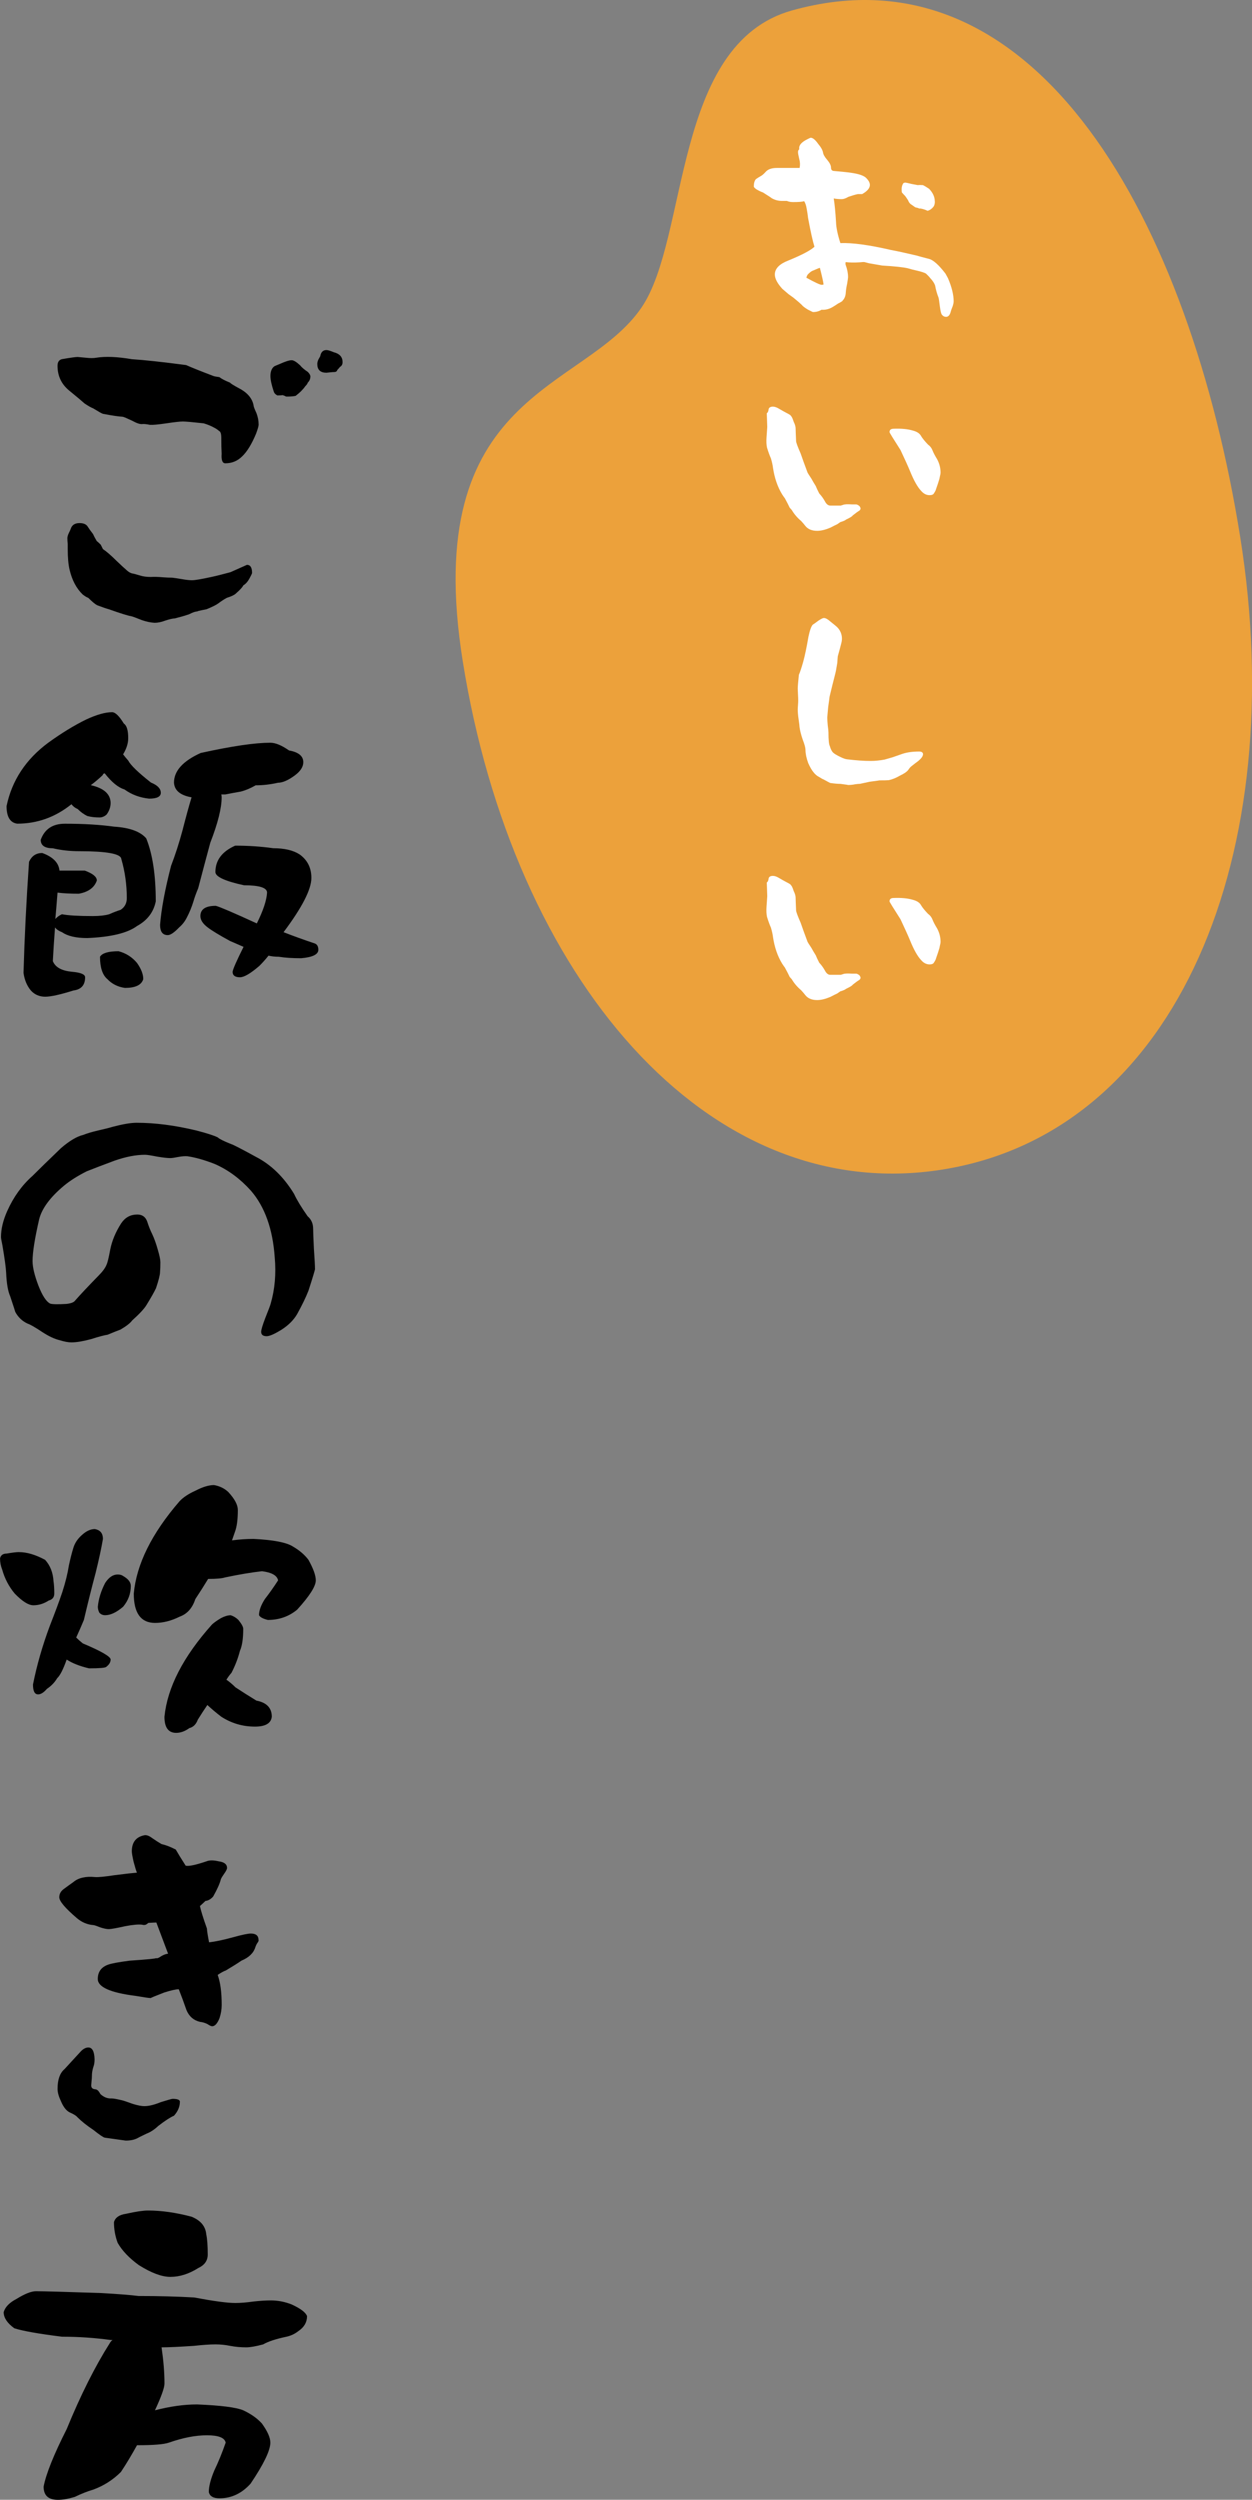
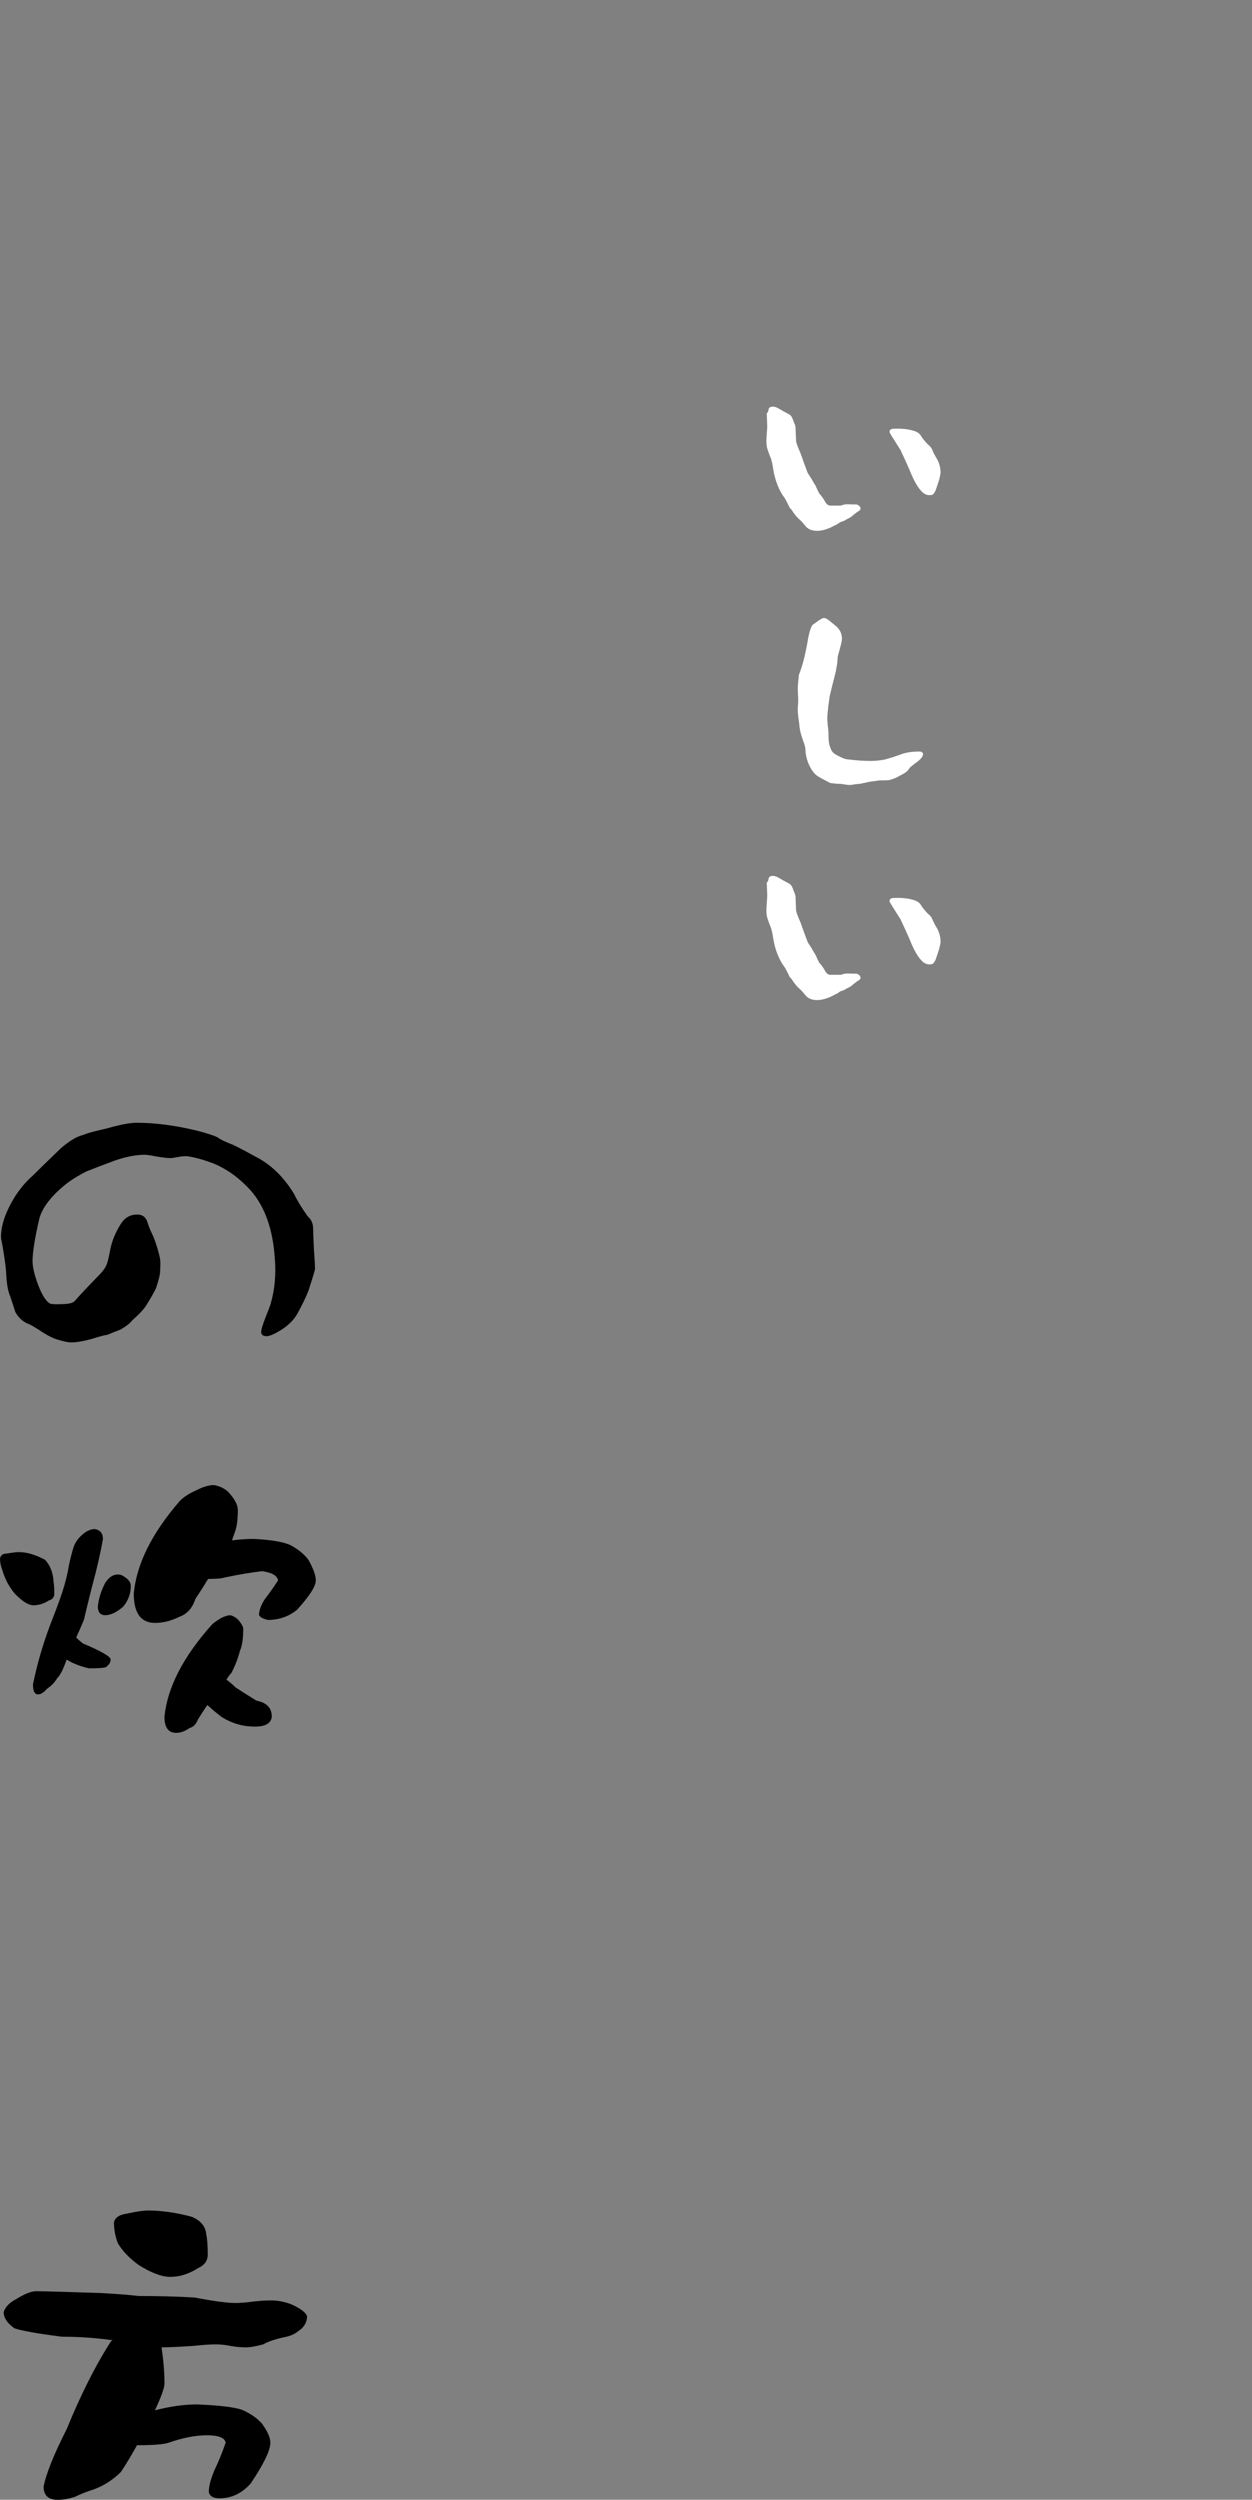
<svg xmlns="http://www.w3.org/2000/svg" id="_レイヤー_2" data-name="レイヤー 2" viewBox="0 0 320.37 639.27">
  <rect x="0" y="0" width="320.37" height="639.27" fill="#808080" stroke="none" />
  <defs>
    <style>
      .cls-1, .cls-2, .cls-3 {
        stroke-width: 0px;
      }

      .cls-2 {
        fill: #fff;
      }

      .cls-3 {
        fill: #eca13b;
      }
    </style>
  </defs>
  <g id="_レイヤー_1-2" data-name="レイヤー 1">
    <g>
      <g>
-         <path class="cls-1" d="m66.19,108.55c0,.38-.22,1.16-.66,2.34-1.12,2.69-2.31,4.63-3.56,5.81-1.19,1.19-2.62,1.78-4.31,1.78-.75,0-1.06-.81-.94-2.44-.06-1.06-.09-2.41-.09-4.03,0-1.06-.19-1.66-.56-1.78-.31-.31-.78-.62-1.41-.94-.69-.38-1.53-.72-2.53-1.03-2.81-.31-4.59-.47-5.34-.47s-2.16.16-4.22.47c-2.12.31-3.53.44-4.22.38-.94-.19-1.59-.25-1.97-.19-.56.06-1.41-.22-2.53-.84-1.31-.62-2.12-.97-2.44-1.03-1.06-.06-2.75-.31-5.06-.75-.25-.06-1.09-.53-2.53-1.41-.5-.19-1.22-.59-2.16-1.22-.69-.62-2.03-1.75-4.03-3.38-1.94-1.62-2.91-3.72-2.91-6.28,0-.94.38-1.5,1.12-1.69,2.19-.38,3.53-.56,4.03-.56.06,0,.75.06,2.06.19,1.12.13,2.03.13,2.72,0,2.38-.38,5.41-.25,9.09.38,3.06.19,7.69.69,13.88,1.5,1.56.69,3.91,1.63,7.03,2.81.12.06.62.16,1.5.28.56.44,1.47.91,2.72,1.41.12.19.81.63,2.06,1.31,2.25,1.12,3.56,2.59,3.94,4.41,0,.31.25,1,.75,2.06.38,1,.56,1.97.56,2.91Zm-1.69,37.97c0,.13-.22.59-.66,1.41-.44.81-.97,1.41-1.59,1.78-.19.44-.81,1.12-1.88,2.06-.38.38-1.16.75-2.34,1.12-.69.38-1.41.84-2.16,1.41-.5.38-1.5.88-3,1.5-1.94.38-2.69.56-2.25.56-.44,0-.94.13-1.5.38-.62.31-1,.47-1.12.47-.69.25-1.78.56-3.28.94-.5,0-1.31.19-2.44.56-1,.38-1.91.56-2.72.56-1-.06-2.06-.28-3.19-.66-1.56-.62-2.5-.97-2.81-1.03-.81-.12-2.72-.72-5.72-1.78-.69-.19-1.69-.53-3-1.03-.56-.31-1.31-.94-2.25-1.88-.38-.12-.84-.41-1.41-.84-1.63-1.56-2.75-3.69-3.38-6.38-.31-1.31-.47-3.09-.47-5.34v-1.22c-.06-.56-.09-1.06-.09-1.5,0-.31.12-.75.38-1.31.25-.5.41-.84.47-1.03.31-1,1.06-1.5,2.25-1.5,1,0,1.69.28,2.06.84.31.5.78,1.16,1.41,1.97.19.44.5,1.03.94,1.78.25.19.59.5,1.03.94.12.25.31.63.56,1.12.94.63,2.09,1.63,3.47,3,1.37,1.31,2.16,2.03,2.34,2.16.69.69,1.34,1.06,1.97,1.12.06,0,.62.16,1.69.47.75.25,1.69.38,2.81.38.75-.06,1.81-.03,3.19.09.81.06,1.56.09,2.25.09.56.06,1.41.19,2.53.38,1.06.19,1.91.28,2.53.28.75,0,2.41-.28,4.97-.84,1.19-.25,2.81-.66,4.88-1.22l4.22-1.88c.88,0,1.31.69,1.31,2.06Zm14.91-50.16c0,.56-.22,1.06-.66,1.5-.06.25-.28.56-.66.94-.25.38-.62.81-1.12,1.31-.25.25-.69.63-1.31,1.12-.56.13-1.34.19-2.34.19-.13,0-.28-.06-.47-.19-.19-.06-.38-.12-.56-.19-.25.06-.69.09-1.31.09-.5-.25-.81-.59-.94-1.03-.56-1.69-.84-3-.84-3.94,0-1.12.31-1.94.94-2.44.06-.06.56-.28,1.5-.66,1.37-.62,2.38-.94,3-.94.5,0,1.22.44,2.16,1.31.38.5,1.03,1.06,1.97,1.69.44.44.66.84.66,1.22Zm8.25-3.75c0,.56-.22.97-.66,1.22-.19.25-.41.5-.66.75-.13.38-.38.56-.75.56-.31,0-.72.03-1.22.09-.5.06-.78.09-.84.09-1.56,0-2.34-.75-2.34-2.25,0-.31.09-.69.28-1.12l.47-.84c.19-1.06.72-1.59,1.59-1.59.38,0,1,.19,1.88.56,1.5.38,2.25,1.22,2.25,2.53Z" />
-         <path class="cls-1" d="m23.25,200.8c3.31.75,5,2.25,5.06,4.5,0,1.06-.34,2.06-1.03,3-.56.5-1.16.75-1.78.75-1.19,0-2.25-.12-3.19-.38-.88-.44-1.69-1.03-2.44-1.78-.62-.25-1.16-.66-1.59-1.22-4.12,3.31-8.75,4.97-13.88,4.97-1.81-.25-2.72-1.75-2.72-4.5,1.37-6.56,4.94-11.97,10.69-16.22,3.38-2.44,6.59-4.41,9.66-5.91,2.69-1.25,4.91-1.88,6.66-1.88.81,0,1.81.97,3,2.91.75.5,1.12,1.75,1.12,3.75,0,1.31-.44,2.69-1.31,4.12.38.5.81,1.03,1.31,1.59.62,1.19,2.56,3.06,5.81,5.62,1.69.69,2.53,1.56,2.53,2.62,0,1-1,1.5-3,1.5-2.38-.25-4.47-1.03-6.28-2.34-1.63-.5-3.31-1.88-5.06-4.12h-.09c-.19,0-.34.16-.47.47-1.06,1-2.06,1.84-3,2.53Zm-8.53,27.47c-.19,2.5-.38,4.75-.56,6.75.44-.5,1-.91,1.69-1.22,1.56.31,4.19.47,7.88.47,1.75,0,3.16-.16,4.22-.47,1.12-.5,2.09-.87,2.91-1.12,1.06-.69,1.59-1.69,1.59-3,0-3.44-.47-6.78-1.41-10.03-.13-1.31-3.72-1.97-10.78-1.97-2.38,0-4.63-.25-6.75-.75-2.06,0-3.09-.72-3.09-2.16,1-2.75,3.06-4.12,6.19-4.12,4.75,0,8.94.25,12.56.75,4,.25,6.75,1.25,8.25,3,1.62,4,2.44,9.38,2.44,16.12-.56,2.75-2.16,4.84-4.78,6.28-2.44,1.81-6.69,2.84-12.75,3.09-2.88,0-5.03-.5-6.47-1.5-.81-.31-1.41-.72-1.78-1.22-.25,3.31-.44,6.19-.56,8.62.62,1.56,2.25,2.47,4.88,2.72,2.25.19,3.38.66,3.38,1.41,0,2-1,3.13-3,3.38-3.38,1.06-5.78,1.59-7.22,1.59s-2.72-.53-3.66-1.59c-1-1.19-1.63-2.69-1.88-4.5.25-8.94.72-18.41,1.41-28.41.69-1.5,1.81-2.25,3.38-2.25,2.75,1,4.22,2.5,4.41,4.5h6.47c2.06.75,3.09,1.59,3.09,2.53-.62,1.81-2.16,2.94-4.59,3.38-2.19,0-4-.09-5.44-.28Zm15.66,15c1.88.5,3.44,1.5,4.69,3,1.06,1.5,1.59,2.88,1.59,4.12-.44,1.5-2,2.25-4.69,2.25-1.81-.25-3.31-1-4.5-2.25-1.25-1.06-1.88-2.97-1.88-5.72.56-.94,2.16-1.41,4.78-1.41Zm26.25-40.12c.06.25.09.5.09.75,0,2.75-.97,6.63-2.91,11.62-1,3.69-2.03,7.56-3.09,11.62-.5,1.19-.91,2.31-1.22,3.38-.44,1.44-1,2.81-1.69,4.12-.5,1-1.16,1.84-1.97,2.53-1.25,1.31-2.22,1.97-2.91,1.97-1.31,0-1.97-.87-1.97-2.62.31-4,1.25-9.03,2.81-15.09,1.06-2.75,2.03-5.75,2.91-9,.88-3.44,1.66-6.28,2.34-8.53-2.88-.5-4.38-1.75-4.5-3.75,0-3,2.28-5.53,6.84-7.59,7.94-1.75,13.88-2.62,17.81-2.62,1.31,0,2.91.66,4.78,1.97,2.44.44,3.66,1.44,3.66,3,0,1.19-.72,2.31-2.16,3.38-1.69,1.25-3.13,1.88-4.31,1.88-1.94.44-3.84.66-5.72.66-1.31.75-2.56,1.28-3.75,1.59-1.44.25-2.78.5-4.03.75h-1.03Zm5.72,39c-1.31-.56-2.47-1.06-3.47-1.5-2.75-1.5-4.66-2.66-5.72-3.47-1.25-.94-1.88-1.91-1.88-2.91,0-1.75,1.31-2.62,3.94-2.62,1,.25,4.5,1.75,10.5,4.5,1.62-3.25,2.5-5.87,2.62-7.88,0-1.25-1.97-1.88-5.91-1.88-4.88-1.06-7.31-2.19-7.31-3.38,0-3,1.69-5.25,5.06-6.75,3.38,0,6.62.22,9.75.66,2.87,0,5.12.53,6.75,1.59,2,1.44,3,3.44,3,6,0,2.94-2.38,7.56-7.12,13.88,2.56,1,5.25,1.97,8.06,2.91.56.25.84.78.84,1.59,0,1.19-1.47,1.91-4.41,2.16-2.19,0-4.09-.12-5.72-.38-.94,0-1.81-.09-2.62-.28-.75.94-1.53,1.81-2.34,2.62-2.25,1.94-3.91,2.91-4.97,2.91-1.25,0-1.88-.47-1.88-1.41.12-.75,1.06-2.87,2.81-6.38Z" />
        <path class="cls-1" d="m80.62,324.46c0,.25-.56,2.13-1.69,5.62-.69,1.75-1.66,3.75-2.91,6-.88,1.5-2.19,2.81-3.94,3.94-1.81,1.12-3.09,1.69-3.84,1.69-.94,0-1.41-.38-1.41-1.12,0-.5.34-1.66,1.03-3.47.88-2.19,1.34-3.44,1.41-3.75,1.06-3.69,1.41-7.62,1.03-11.81-.5-7.25-2.53-12.94-6.09-17.06-2.75-3.06-5.84-5.34-9.28-6.84-2.56-1-4.88-1.66-6.94-1.97-.62-.06-1.44,0-2.44.19-.94.19-1.59.28-1.97.28-.69,0-1.81-.12-3.38-.38-1.56-.31-2.59-.47-3.09-.47-2.31,0-4.91.5-7.78,1.5-3.19,1.19-5.56,2.09-7.12,2.72-2.38,1.19-4.34,2.44-5.91,3.75-3.5,2.94-5.59,5.78-6.28,8.53-1.12,4.88-1.69,8.44-1.69,10.69,0,1.56.5,3.66,1.5,6.28,1,2.56,2,4.09,3,4.59.56.19,1.94.22,4.12.09,1.19-.12,1.94-.41,2.25-.84,1.31-1.5,3.31-3.62,6-6.38,1.06-1.06,1.75-2,2.06-2.81.25-.5.56-1.78.94-3.84.44-2.25,1.37-4.5,2.81-6.75,1-1.5,2.38-2.25,4.12-2.25,1.25,0,2.09.59,2.53,1.78.38,1.19.81,2.28,1.31,3.28.5,1.06.97,2.38,1.41,3.94.44,1.5.66,2.56.66,3.19,0,1.06-.03,1.91-.09,2.53,0,.69-.34,2.06-1.03,4.12-.44.94-1.25,2.38-2.44,4.31-.56.94-1.78,2.25-3.66,3.94-.5.69-1.5,1.47-3,2.34-.69.25-1.78.69-3.28,1.31-.88.13-2.28.5-4.22,1.12-2.06.56-3.75.84-5.06.84-.81,0-1.81-.19-3-.56-1.31-.31-2.78-1-4.41-2.06-1.88-1.25-3.13-1.97-3.75-2.16-1.38-.62-2.44-1.62-3.19-3,0-.06-.44-1.41-1.31-4.03-.56-1.25-.91-3.25-1.03-6-.06-1.31-.38-3.62-.94-6.94-.25-1.19-.38-1.91-.38-2.16,0-2.06.53-4.28,1.59-6.66,1.62-3.62,3.78-6.62,6.47-9,1.56-1.56,4-3.94,7.31-7.12,2.19-1.88,4.09-3,5.72-3.38.94-.38,2.19-.75,3.75-1.12,1.69-.38,2.94-.69,3.75-.94,2.62-.69,4.66-1.03,6.09-1.03,4.75,0,9.84.66,15.28,1.97,2.69.69,4.53,1.28,5.53,1.78.38.38,1.5.94,3.38,1.69.5.13,2.62,1.22,6.38,3.28,3.88,2,7.12,5.16,9.75,9.47.69,1.5,1.84,3.41,3.47,5.72.94.81,1.41,1.88,1.41,3.19,0,.69.06,2.38.19,5.06.19,2.69.28,4.41.28,5.16Z" />
        <path class="cls-1" d="m4.88,396.93c2,0,4.22.66,6.66,1.97,1.31,1.44,2.03,3.28,2.16,5.53.12.75.19,1.78.19,3.09,0,.94-.47,1.53-1.41,1.78-1.25.81-2.56,1.22-3.94,1.22-1.25,0-2.84-1-4.78-3-1.5-1.81-2.56-3.84-3.19-6.09-.38-.94-.56-1.91-.56-2.91.19-.81.75-1.22,1.69-1.22,1.44-.25,2.5-.38,3.19-.38Zm14.62,21.84c.5.5,1.06,1,1.69,1.5,4.75,2,7.12,3.38,7.12,4.12,0,.69-.38,1.31-1.12,1.88-.25.25-1.72.38-4.41.38-2.38-.56-4.28-1.31-5.72-2.25-.88,2.5-1.69,4.09-2.44,4.78-.62,1.06-1.5,1.97-2.62,2.72-.81.94-1.56,1.41-2.25,1.41-.88,0-1.31-.84-1.31-2.53,1-5,2.44-10,4.31-15,1.37-3.5,2.44-6.38,3.19-8.62.81-2.5,1.37-4.78,1.69-6.84.38-1.75.75-3.22,1.12-4.41.38-1.31,1.16-2.47,2.34-3.47,1.06-.94,2.12-1.41,3.19-1.41,1.37.25,2.06,1.09,2.06,2.53-.38,2.25-1,5.16-1.88,8.72-.94,3.5-1.94,7.5-3,12-.62,1.5-1.28,3-1.97,4.5Zm10.59-16.12c.62,0,1.09.13,1.41.38,1.31.75,1.97,1.59,1.97,2.53,0,2-.66,3.78-1.97,5.34-1.69,1.44-3.22,2.16-4.59,2.16-.62,0-1.12-.22-1.5-.66-.25-.5-.38-1-.38-1.5.19-2,.81-4.03,1.88-6.09.94-1.44,2-2.16,3.19-2.16Zm29.25-8.72c1.88-.25,3.72-.38,5.53-.38,5.12.25,8.5.91,10.12,1.97,1.62.94,2.94,2.06,3.94,3.38,1.25,2.25,1.88,4,1.88,5.25,0,1.5-1.59,4-4.78,7.5-2.12,1.75-4.63,2.62-7.5,2.62-1.25-.31-2-.72-2.25-1.22,0-1.19.5-2.56,1.5-4.12,1.12-1.44,2.25-3.03,3.38-4.78-.25-1.25-1.63-2.03-4.12-2.34-2.75.31-5.91.84-9.47,1.59-.75.25-2.19.38-4.31.38-1.06,1.75-2.16,3.47-3.28,5.16-.75,2.31-2.09,3.81-4.03,4.5-2.12,1.06-4.22,1.59-6.28,1.59-3.62,0-5.44-2.5-5.44-7.5.69-7.5,4.59-15.38,11.72-23.62.94-1,2.31-1.91,4.12-2.72,1.81-.94,3.38-1.41,4.69-1.41,1.44.25,2.66.84,3.66,1.78,1.62,1.75,2.44,3.28,2.44,4.59,0,2.44-.25,4.31-.75,5.62-.25.69-.5,1.41-.75,2.16Zm-1.41,35.62c.81.56,1.59,1.22,2.34,1.97,1.81,1.19,3.59,2.31,5.34,3.38,2.62.5,3.94,1.88,3.94,4.12-.19,1.69-1.63,2.53-4.31,2.53-3.13,0-6-.84-8.62-2.53-1.38-1.06-2.56-2.06-3.56-3-.81,1.19-1.63,2.44-2.44,3.75-.44,1.19-1.16,1.91-2.16,2.16-1.12.81-2.25,1.22-3.38,1.22-2,0-3-1.37-3-4.12.75-7.5,4.81-15.38,12.19-23.62.56-.5,1.31-1.03,2.25-1.59.94-.5,1.78-.75,2.53-.75.75.25,1.41.66,1.97,1.22.81,1,1.22,1.75,1.22,2.25,0,2.5-.28,4.38-.84,5.62-.5,1.94-1.22,3.81-2.16,5.62-.44.5-.88,1.09-1.31,1.78Z" />
-         <path class="cls-1" d="m46.03,537.49c0,1.25-.5,2.44-1.5,3.56-1,.44-2.34,1.31-4.03,2.62-1,.94-2,1.59-3,1.97-1.44.69-2.19,1.06-2.25,1.12-.81.44-1.84.66-3.09.66-.06,0-1.84-.25-5.34-.75-.38-.06-1.34-.72-2.91-1.97-1.69-1.12-3.06-2.22-4.12-3.28-.31-.38-.97-.78-1.97-1.22-.88-.44-1.63-1.41-2.25-2.91-.56-1.19-.84-2.22-.84-3.09,0-2.38.59-4.06,1.78-5.06.12-.12,1.53-1.66,4.22-4.59.62-.62,1.25-.94,1.88-.94,1,0,1.53,1,1.59,3,0,.75-.09,1.38-.28,1.88-.19.56-.31,1.16-.38,1.78,0,.62-.06,1.59-.19,2.91-.06.69.28,1.06,1.03,1.12.25,0,.5.13.75.38.25.31.44.59.56.84.88.81,1.84,1.19,2.91,1.12.44,0,1.31.16,2.62.47.31.06,1.25.38,2.81.94,1.25.38,2.22.56,2.91.56,1.12,0,2.53-.34,4.22-1.03,1.81-.56,2.81-.84,3-.84,1.25,0,1.88.25,1.88.75Zm20.16-41.34c0,.19-.09.41-.28.66-.19.25-.38.62-.56,1.12-.44,1.5-1.63,2.66-3.56,3.47-1,.69-2.34,1.53-4.03,2.53-.44.13-1.12.5-2.06,1.12.69,1.88,1.03,4.44,1.03,7.69,0,1.12-.19,2.25-.56,3.38-.56,1.38-1.19,2.06-1.88,2.06-.25,0-.66-.19-1.22-.56-.62-.31-1.25-.5-1.88-.56-1.63-.38-2.78-1.37-3.47-3-.62-1.81-1.28-3.59-1.97-5.34-.75,0-2,.28-3.75.84-2.44.94-3.56,1.41-3.38,1.41-.5,0-1.81-.19-3.94-.56-6.44-.81-9.66-2.25-9.66-4.31,0-1.81.88-3.03,2.62-3.66.81-.31,2.66-.66,5.53-1.03,4.56-.31,6.81-.53,6.75-.66.25.13.69-.03,1.31-.47.62-.38,1.22-.59,1.78-.66-.75-2-1.75-4.66-3-7.97-.31,0-.97.03-1.97.09-.06,0-.25.13-.56.38-.31.19-.69.22-1.12.09-.88-.12-2.31,0-4.31.38-2.25.5-3.66.75-4.22.75s-1.31-.16-2.25-.47c-.94-.38-1.5-.56-1.69-.56-1.56-.12-2.97-.72-4.22-1.78-3-2.56-4.5-4.34-4.5-5.34,0-.88.41-1.59,1.22-2.16.75-.56,1.53-1.12,2.34-1.69,1.31-1.12,3.19-1.56,5.62-1.31.75.06,2.38-.09,4.88-.47,2.94-.38,4.88-.59,5.81-.66-.19-.44-.47-1.34-.84-2.72-.31-1.37-.47-2.28-.47-2.72,0-2.31,1.06-3.69,3.19-4.12.56-.12,1.25.13,2.06.75.81.56,1.59,1.06,2.34,1.5,1.12.25,2.34.72,3.66,1.41.5.88,1.34,2.25,2.53,4.12.81.19,2.59-.19,5.34-1.12.75-.31,1.78-.31,3.09,0,1.44.19,2.16.75,2.16,1.69,0,.31-.25.81-.75,1.5-.44.62-.72,1.09-.84,1.41-.25,1.06-.91,2.53-1.97,4.41-.62.69-1.28,1.06-1.97,1.12-.31.31-.78.75-1.41,1.31.25,1.19.84,3.09,1.78,5.72.06.81.25,2,.56,3.56,1.62-.19,3.69-.62,6.19-1.31,2.25-.62,3.75-.94,4.5-.94,1.31,0,1.97.56,1.97,1.69Z" />
        <path class="cls-1" d="m41.34,600.27c.5,3.44.75,6.53.75,9.28,0,1.06-.81,3.34-2.44,6.84,3.88-1,7.47-1.5,10.78-1.5,6.06.25,10,.75,11.81,1.5,2,.94,3.59,2.06,4.78,3.38,1.44,2,2.16,3.62,2.16,4.88,0,2-1.69,5.5-5.06,10.5-2.25,2.5-4.91,3.75-7.97,3.75-1.56,0-2.47-.53-2.72-1.59,0-1.44.47-3.28,1.41-5.53,1-2.06,1.97-4.44,2.91-7.12-.25-1.25-1.84-1.88-4.78-1.88s-6.13.62-9.75,1.88c-1.25.44-3.91.66-7.97.66h-.19c-1.38,2.5-2.75,4.78-4.12,6.84-2,2-4.34,3.5-7.03,4.5-1.5.44-3.09,1.06-4.78,1.88-1.63.5-3.06.75-4.31.75-2.44,0-3.66-1.12-3.66-3.38.62-3.25,2.59-8.16,5.91-14.72,3.56-8.69,7.25-16.03,11.06-22.03.12-.25.34-.5.66-.75h-.47c-4.12-.56-8.28-.84-12.47-.84-6-.75-10.06-1.47-12.19-2.16-1.81-1.31-2.72-2.69-2.72-4.12.38-1.31,1.47-2.44,3.28-3.38,2.12-1.31,3.78-1.97,4.97-1.97,2,0,7.59.16,16.78.47,4.37.25,7.53.5,9.47.75,5.19,0,9.94.13,14.25.38,5,.94,8.5,1.41,10.5,1.41,1.31,0,2.87-.12,4.69-.38,1.75-.19,3.22-.28,4.41-.28,1.81,0,3.59.34,5.34,1.03,2.31,1.06,3.62,2.06,3.94,3,0,1.56-.75,2.84-2.25,3.84-.88.69-1.88,1.16-3,1.41-2.69.56-4.69,1.22-6,1.97-1.88.5-3.31.75-4.31.75-1.38,0-2.75-.12-4.12-.38-1.25-.25-2.5-.38-3.75-.38-1.38,0-3.22.13-5.53.38-3.75.25-6.5.38-8.25.38Zm-3.47-34.97c3.44,0,7.16.53,11.16,1.59,2.31.94,3.56,2.44,3.75,4.5.25,1.19.38,2.91.38,5.16,0,1.56-.81,2.72-2.44,3.47-2.38,1.5-4.75,2.25-7.12,2.25-2.19,0-4.88-1-8.06-3-2.5-1.81-4.31-3.72-5.44-5.72-.62-1.69-.94-3.44-.94-5.25.31-1.19,1.34-1.91,3.09-2.16,2.5-.56,4.37-.84,5.62-.84Z" />
      </g>
      <g>
-         <path class="cls-3" d="m202.63,2.68c-30.57,8.57-26.32,58.07-38.45,75.93-14.71,21.65-56.83,21.25-45.77,90.48,12.87,80.57,62.35,139.65,122.77,130,60.43-9.65,89.04-81.21,76.17-161.78C304.47,56.74,265.36-14.9,202.63,2.68Z" />
        <g>
-           <path class="cls-2" d="m244.02,77.11c0,.31-.08.7-.23,1.17-.27.66-.43,1.09-.47,1.29-.23.98-.64,1.46-1.23,1.46-.43,0-.78-.18-1.05-.53-.2-.19-.37-.88-.53-2.05-.16-1.29-.27-2.07-.35-2.34-.39-.98-.68-2.01-.88-3.11-.2-.59-.63-1.23-1.29-1.93-.16-.23-.51-.6-1.05-1.11-.39-.23-1.17-.49-2.34-.76-.74-.16-1.5-.35-2.29-.59-1.13-.27-3.32-.51-6.56-.7-.86-.16-1.99-.35-3.4-.59-.27-.08-.64-.18-1.11-.29-.16-.04-.61-.02-1.35.06-1.33.08-2.48.06-3.46-.06-.08.04-.1.25-.06.64.43,1.13.64,2.21.64,3.22,0,.16-.08.7-.23,1.64-.2.9-.31,1.64-.35,2.23-.04.9-.31,1.6-.82,2.11,0,.12-.39.37-1.17.76-.27.2-.67.45-1.17.76-.98.63-1.99.9-3.05.82-.63.39-1.35.59-2.17.59-.08,0-.53-.21-1.35-.64-.78-.47-1.31-.88-1.58-1.23-.35-.35-1.05-.96-2.11-1.82-.27-.19-.68-.49-1.23-.88-.35-.31-.88-.76-1.58-1.35-1.29-1.41-1.93-2.64-1.93-3.69,0-1.48,1.15-2.68,3.46-3.57,3.52-1.44,5.74-2.62,6.68-3.52-.43-1.37-.98-3.83-1.64-7.38-.08-.78-.2-1.56-.35-2.34-.12-.78-.33-1.43-.64-1.93-.47.16-1.43.23-2.87.23-.39,0-.74-.04-1.05-.12-.23-.08-.41-.14-.53-.18h-1.29c-.9,0-1.76-.23-2.58-.7-.12-.12-.86-.6-2.23-1.46-.47-.16-1.04-.43-1.7-.82-.43-.31-.64-.55-.64-.7,0-.86.18-1.48.53-1.88.31-.23.78-.53,1.41-.88.31-.19.66-.51,1.05-.94.59-.7,1.56-1.05,2.93-1.05h5.8c.16-.78.12-1.58-.12-2.4-.2-.82-.29-1.37-.29-1.64s.06-.47.18-.59c.12-.08.16-.19.12-.35-.08-.86.64-1.66,2.17-2.4.47-.23.72-.35.76-.35.55,0,1.19.53,1.93,1.58.7.82,1.11,1.54,1.23,2.17.08.55.43,1.17,1.05,1.88.66.78,1,1.45,1,1.99s.23.84.7.88c2.23.2,3.71.35,4.45.47,1.88.27,3.12.68,3.75,1.23.7.66,1.05,1.29,1.05,1.88,0,.82-.67,1.6-1.99,2.34h-1.11c-.59.12-1.39.35-2.4.7-.67.39-1.23.59-1.7.59-.74,0-1.43-.06-2.05-.18.23,1.41.43,3.44.59,6.09.04,1.37.41,3.15,1.11,5.33,3.05-.12,7.36.47,12.95,1.76,1.48.27,3.65.74,6.5,1.41.78.23,1.88.53,3.28.88,1.09.31,2.48,1.56,4.16,3.75.08.12.29.51.64,1.17.98,2.27,1.46,4.26,1.46,5.98Zm-33.28-4.39c-.08-.66-.39-2.07-.94-4.22-.12,0-.7.23-1.76.7-.31.08-.74.39-1.29.94-.2.23-.33.53-.41.88,2.19,1.21,3.5,1.82,3.93,1.82.23,0,.39-.04.47-.12Zm28.48-21.21c0,.59-.12,1.04-.35,1.35-.43.55-.94.9-1.52,1.05-.55-.27-1.15-.47-1.82-.59-.2.04-.39,0-.59-.12-.27-.08-.45-.12-.53-.12-.12,0-.49-.23-1.11-.7-.43-.23-.74-.62-.94-1.17-.43-.66-.68-1.03-.76-1.11-.2-.19-.47-.49-.82-.88-.04-.16-.06-.45-.06-.88,0-.51.12-.96.35-1.35.08-.19.29-.29.64-.29.12,0,.64.12,1.58.35.47.08.98.18,1.52.29.31-.04.76-.04,1.35,0,.35.16.88.47,1.58.94.98,1.02,1.46,2.09,1.46,3.22Z" />
          <path class="cls-2" d="m220,129.55c.31.39.27.74-.12,1.05-.35.2-.92.61-1.7,1.23-.08.2-.64.55-1.7,1.05-.2.2-.68.41-1.46.64-.12.08-.37.25-.76.53-.35.16-.94.45-1.76.88-1.29.55-2.42.82-3.4.82-1.37,0-2.38-.43-3.05-1.29-.2-.27-.55-.68-1.05-1.23-.98-.82-1.78-1.76-2.4-2.81-.12-.12-.29-.31-.53-.59-.23-.51-.64-1.31-1.23-2.4-.16-.19-.39-.53-.7-1-1.17-1.91-1.95-4.18-2.34-6.8-.08-.66-.25-1.46-.53-2.4-.35-.78-.68-1.7-1-2.75-.16-.7-.2-1.6-.12-2.7l.18-2.58c0-.35-.02-.94-.06-1.76-.04-.86-.06-1.44-.06-1.76.27-.16.43-.51.47-1.05.12-.43.49-.64,1.11-.64.47,0,1.01.2,1.64.59.66.39,1.29.74,1.88,1.05.7.35,1.05.59,1.05.7.19.16.39.53.59,1.11.08.27.19.57.35.88.19.47.29.9.29,1.29s.04,1.46.12,3.22c.04.43.43,1.48,1.17,3.16.43,1.25,1.01,2.87,1.76,4.86,0,.04.33.57,1,1.58.27.51.64,1.13,1.11,1.88.16.43.45,1.05.88,1.88.55.59,1.01,1.23,1.41,1.93.39.78.86,1.17,1.41,1.17h2.7l.59-.18c.35-.16,1.09-.19,2.23-.12h1.17c.31.08.6.25.88.53Zm20.68-8.67c0,.2-.06.53-.18,1-.08.47-.16.78-.23.94-.12.43-.37,1.19-.76,2.29-.04.23-.22.59-.53,1.05-.16.31-.53.47-1.11.47-.82,0-1.54-.37-2.17-1.11-.9-.94-1.84-2.6-2.81-4.98-.55-1.33-1.37-3.14-2.46-5.45-1.88-2.93-2.81-4.45-2.81-4.57,0-.59.35-.88,1.05-.88,1.99-.08,3.63.08,4.92.47,1.05.27,1.76.74,2.11,1.41.35.59.94,1.31,1.76,2.17.55.39.94.9,1.17,1.52.23.59.62,1.33,1.17,2.23.59,1.09.88,2.25.88,3.46Z" />
          <path class="cls-2" d="m236.17,192.95c0,.43-.39.98-1.17,1.64-.59.43-1.17.88-1.76,1.35-.23.16-.51.47-.82.94-.35.47-1.05.96-2.11,1.46-1.02.59-1.97.98-2.87,1.17-.31.04-1.13.06-2.46.06.12,0-.7.12-2.46.35-.55.12-1.37.29-2.46.53-.31,0-.74.04-1.29.12-.55.12-1.17.18-1.88.18.31,0-.29-.1-1.82-.29-.7,0-1.58-.08-2.64-.23-.39-.19-.94-.49-1.64-.88-.23-.08-.63-.29-1.17-.64-.55-.27-1.04-.68-1.46-1.23-.43-.51-.88-1.29-1.35-2.34-.47-1.29-.7-2.42-.7-3.4,0-.51-.23-1.37-.7-2.58-.43-1.25-.7-2.32-.82-3.22,0-.27-.08-.92-.23-1.93-.16-1.09-.23-1.95-.23-2.58,0-.23.02-.59.06-1.05.04-.51.06-.92.06-1.23,0-.47-.02-1.02-.06-1.64-.04-.66-.06-1.13-.06-1.41,0-.51.1-1.68.29-3.52.31-.7.68-1.82,1.11-3.34.43-1.56.88-3.71,1.35-6.45.35-1.64.72-2.66,1.11-3.05.27-.16.74-.49,1.41-1,.7-.47,1.17-.7,1.41-.7.43,0,.98.29,1.64.88,1.05.82,1.72,1.39,1.99,1.7.66.78,1,1.68,1,2.7,0,.39-.06.8-.18,1.23-.16.66-.45,1.76-.88,3.28-.04.35-.08.9-.12,1.64-.08.43-.2,1.11-.35,2.05-.08.39-.2.88-.35,1.46-.31,1.17-.74,2.91-1.29,5.21,0,.12-.12,1-.35,2.64-.16,1.68-.23,2.56-.23,2.64,0,.55.04,1.23.12,2.05.12.86.18,1.46.18,1.82,0,1.88.12,3.03.35,3.46.23.82.53,1.39.88,1.7.35.31.94.66,1.76,1.05.78.39,1.41.61,1.88.64,2.23.27,4.2.41,5.92.41,1.13,0,2.32-.12,3.57-.35.43-.12,1.11-.31,2.05-.59.55-.19,1.39-.49,2.52-.88,1.17-.39,2.6-.59,4.28-.59.66,0,1,.25,1,.76Z" />
          <path class="cls-2" d="m220,249.55c.31.39.27.74-.12,1.05-.35.2-.92.61-1.7,1.23-.08.2-.64.55-1.7,1.05-.2.2-.68.41-1.46.64-.12.08-.37.25-.76.53-.35.16-.94.45-1.76.88-1.29.55-2.42.82-3.4.82-1.37,0-2.38-.43-3.05-1.29-.2-.27-.55-.68-1.05-1.23-.98-.82-1.78-1.76-2.4-2.81-.12-.12-.29-.31-.53-.59-.23-.51-.64-1.31-1.23-2.4-.16-.19-.39-.53-.7-1-1.17-1.91-1.95-4.18-2.34-6.8-.08-.66-.25-1.46-.53-2.4-.35-.78-.68-1.7-1-2.75-.16-.7-.2-1.6-.12-2.7l.18-2.58c0-.35-.02-.94-.06-1.76-.04-.86-.06-1.44-.06-1.76.27-.16.43-.51.47-1.05.12-.43.49-.64,1.11-.64.47,0,1.01.2,1.64.59.66.39,1.29.74,1.88,1.05.7.35,1.05.59,1.05.7.19.16.39.53.59,1.11.08.27.19.57.35.88.19.47.29.9.29,1.29s.04,1.46.12,3.22c.04.43.43,1.48,1.17,3.16.43,1.25,1.01,2.87,1.76,4.86,0,.04.33.57,1,1.58.27.51.64,1.13,1.11,1.88.16.43.45,1.05.88,1.88.55.59,1.01,1.23,1.41,1.93.39.78.86,1.17,1.41,1.17h2.7l.59-.18c.35-.16,1.09-.19,2.23-.12h1.17c.31.08.6.25.88.53Zm20.68-8.67c0,.2-.06.53-.18,1-.08.47-.16.78-.23.94-.12.43-.37,1.19-.76,2.29-.04.23-.22.59-.53,1.05-.16.31-.53.47-1.11.47-.82,0-1.54-.37-2.17-1.11-.9-.94-1.84-2.6-2.81-4.98-.55-1.33-1.37-3.14-2.46-5.45-1.88-2.93-2.81-4.45-2.81-4.57,0-.59.35-.88,1.05-.88,1.99-.08,3.63.08,4.92.47,1.05.27,1.76.74,2.11,1.41.35.59.94,1.31,1.76,2.17.55.39.94.9,1.17,1.52.23.59.62,1.33,1.17,2.23.59,1.09.88,2.25.88,3.46Z" />
        </g>
      </g>
    </g>
  </g>
</svg>